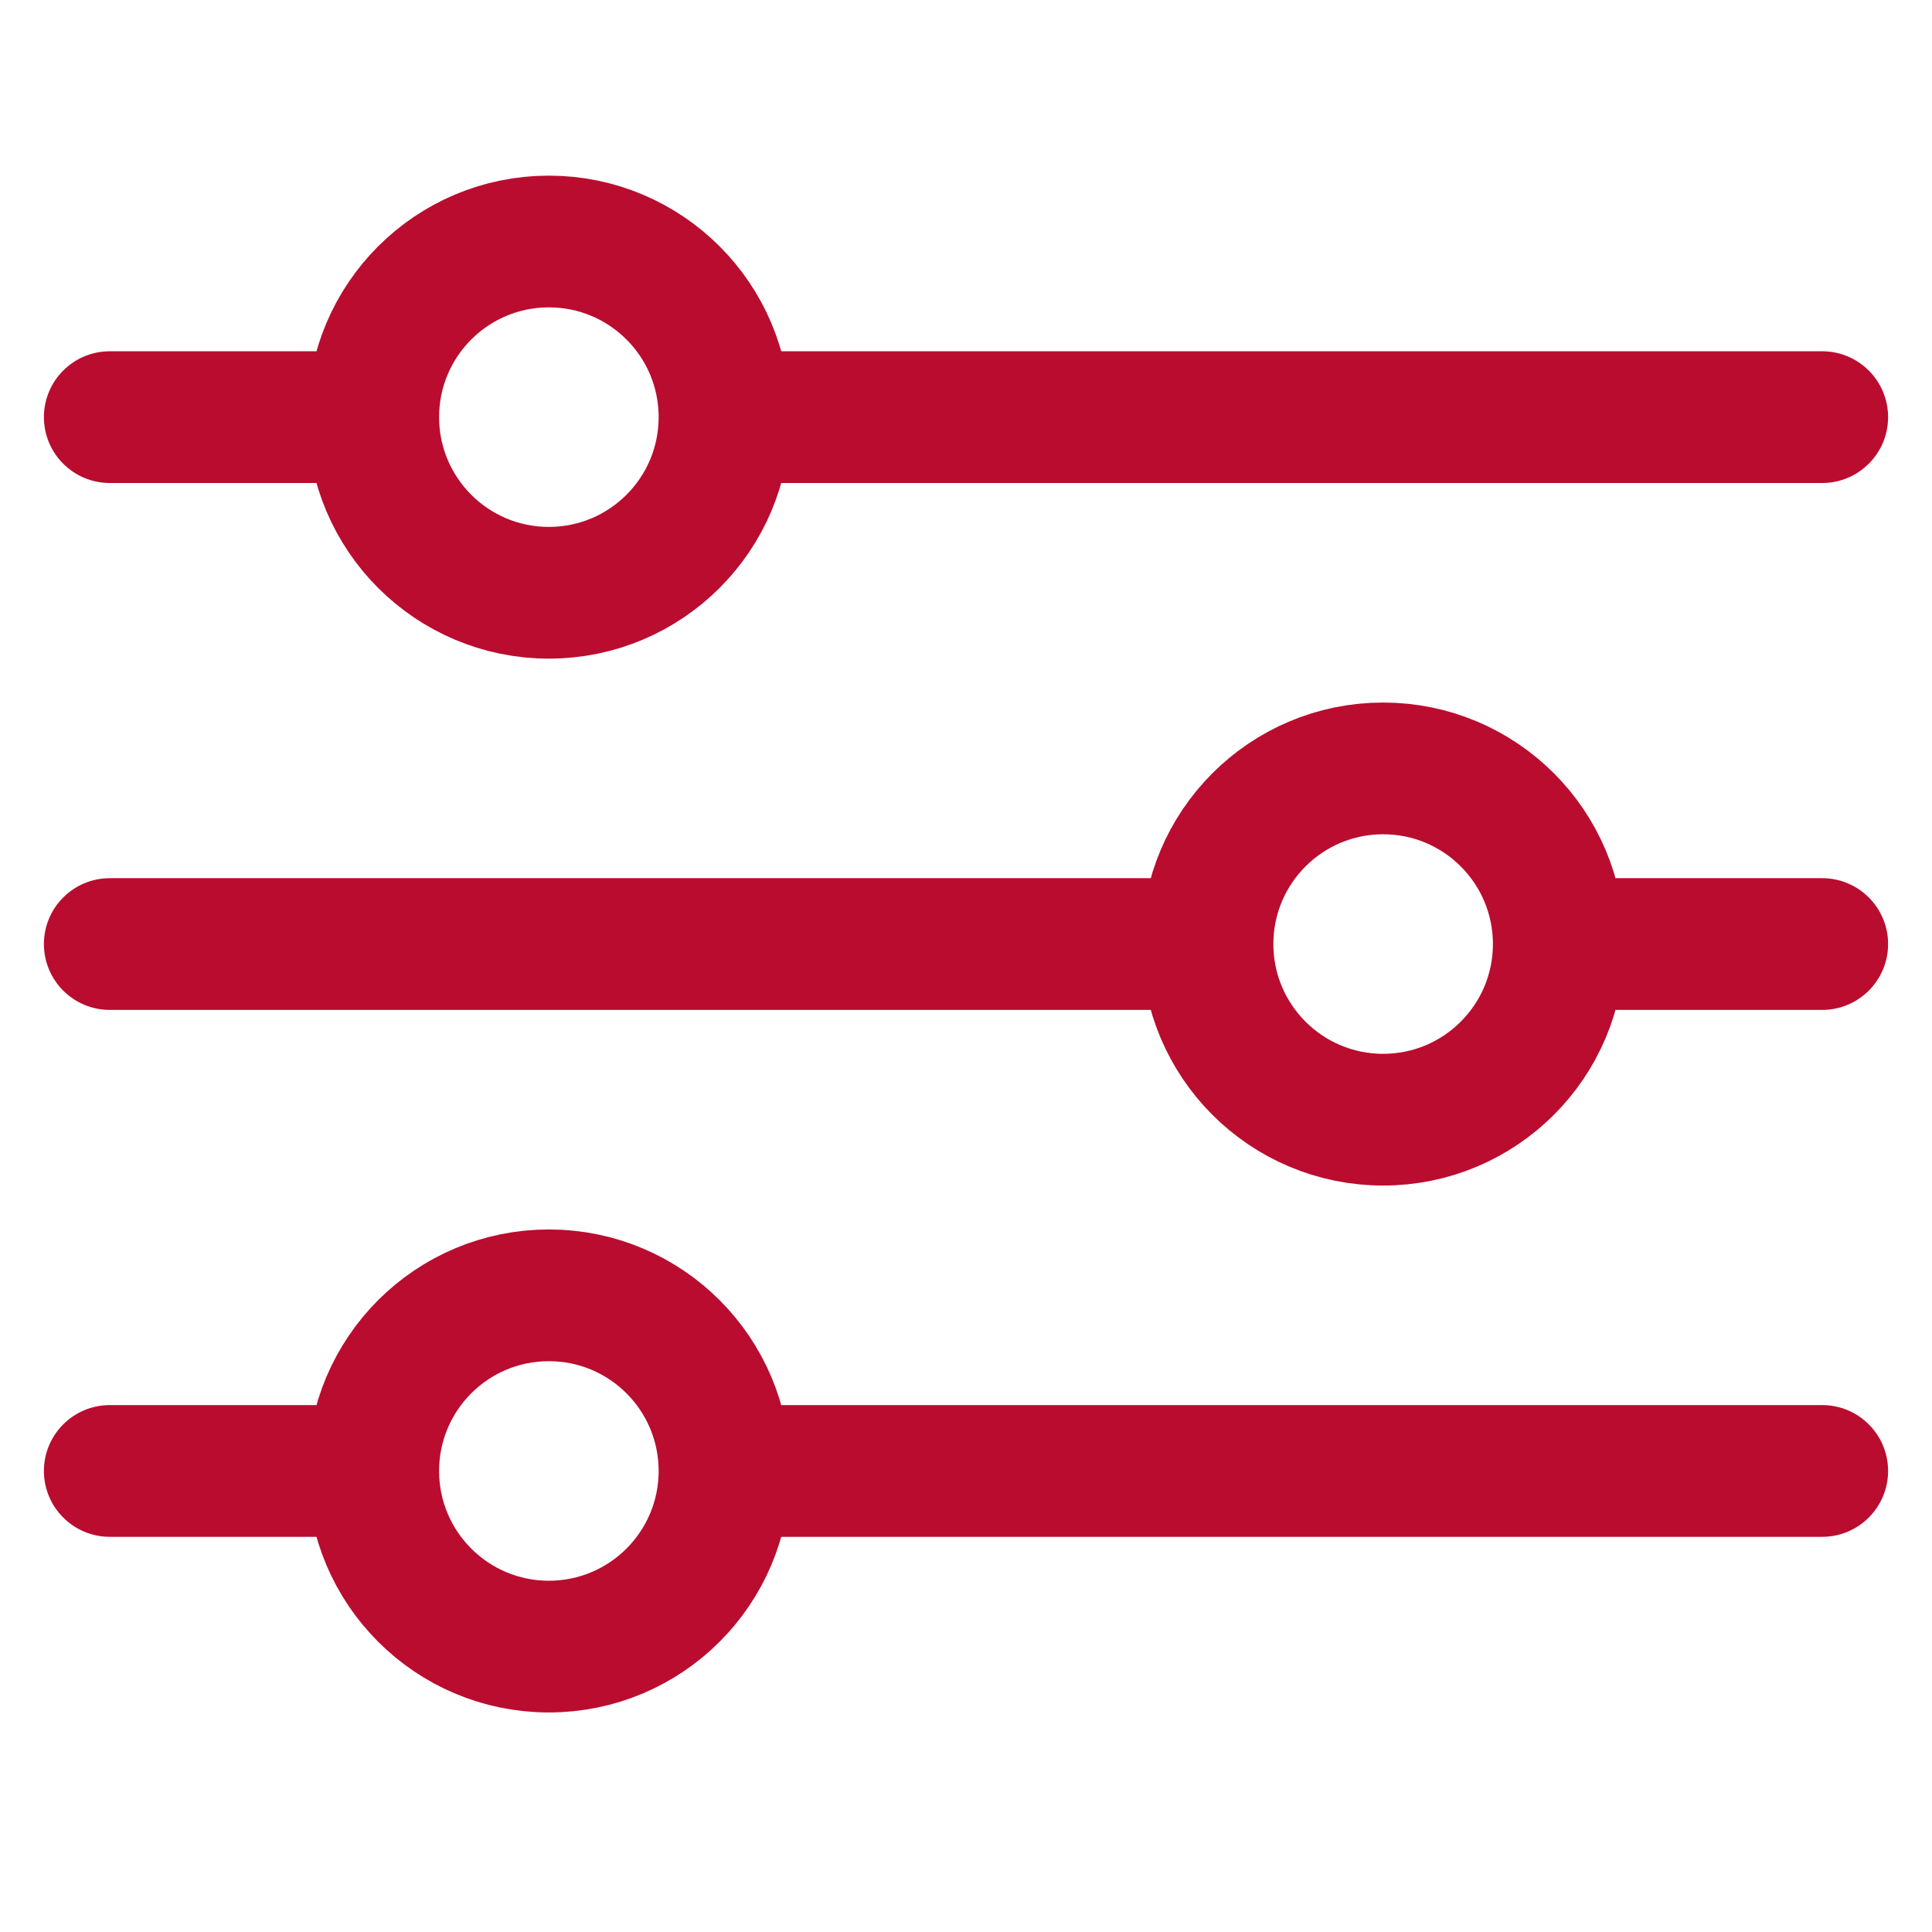
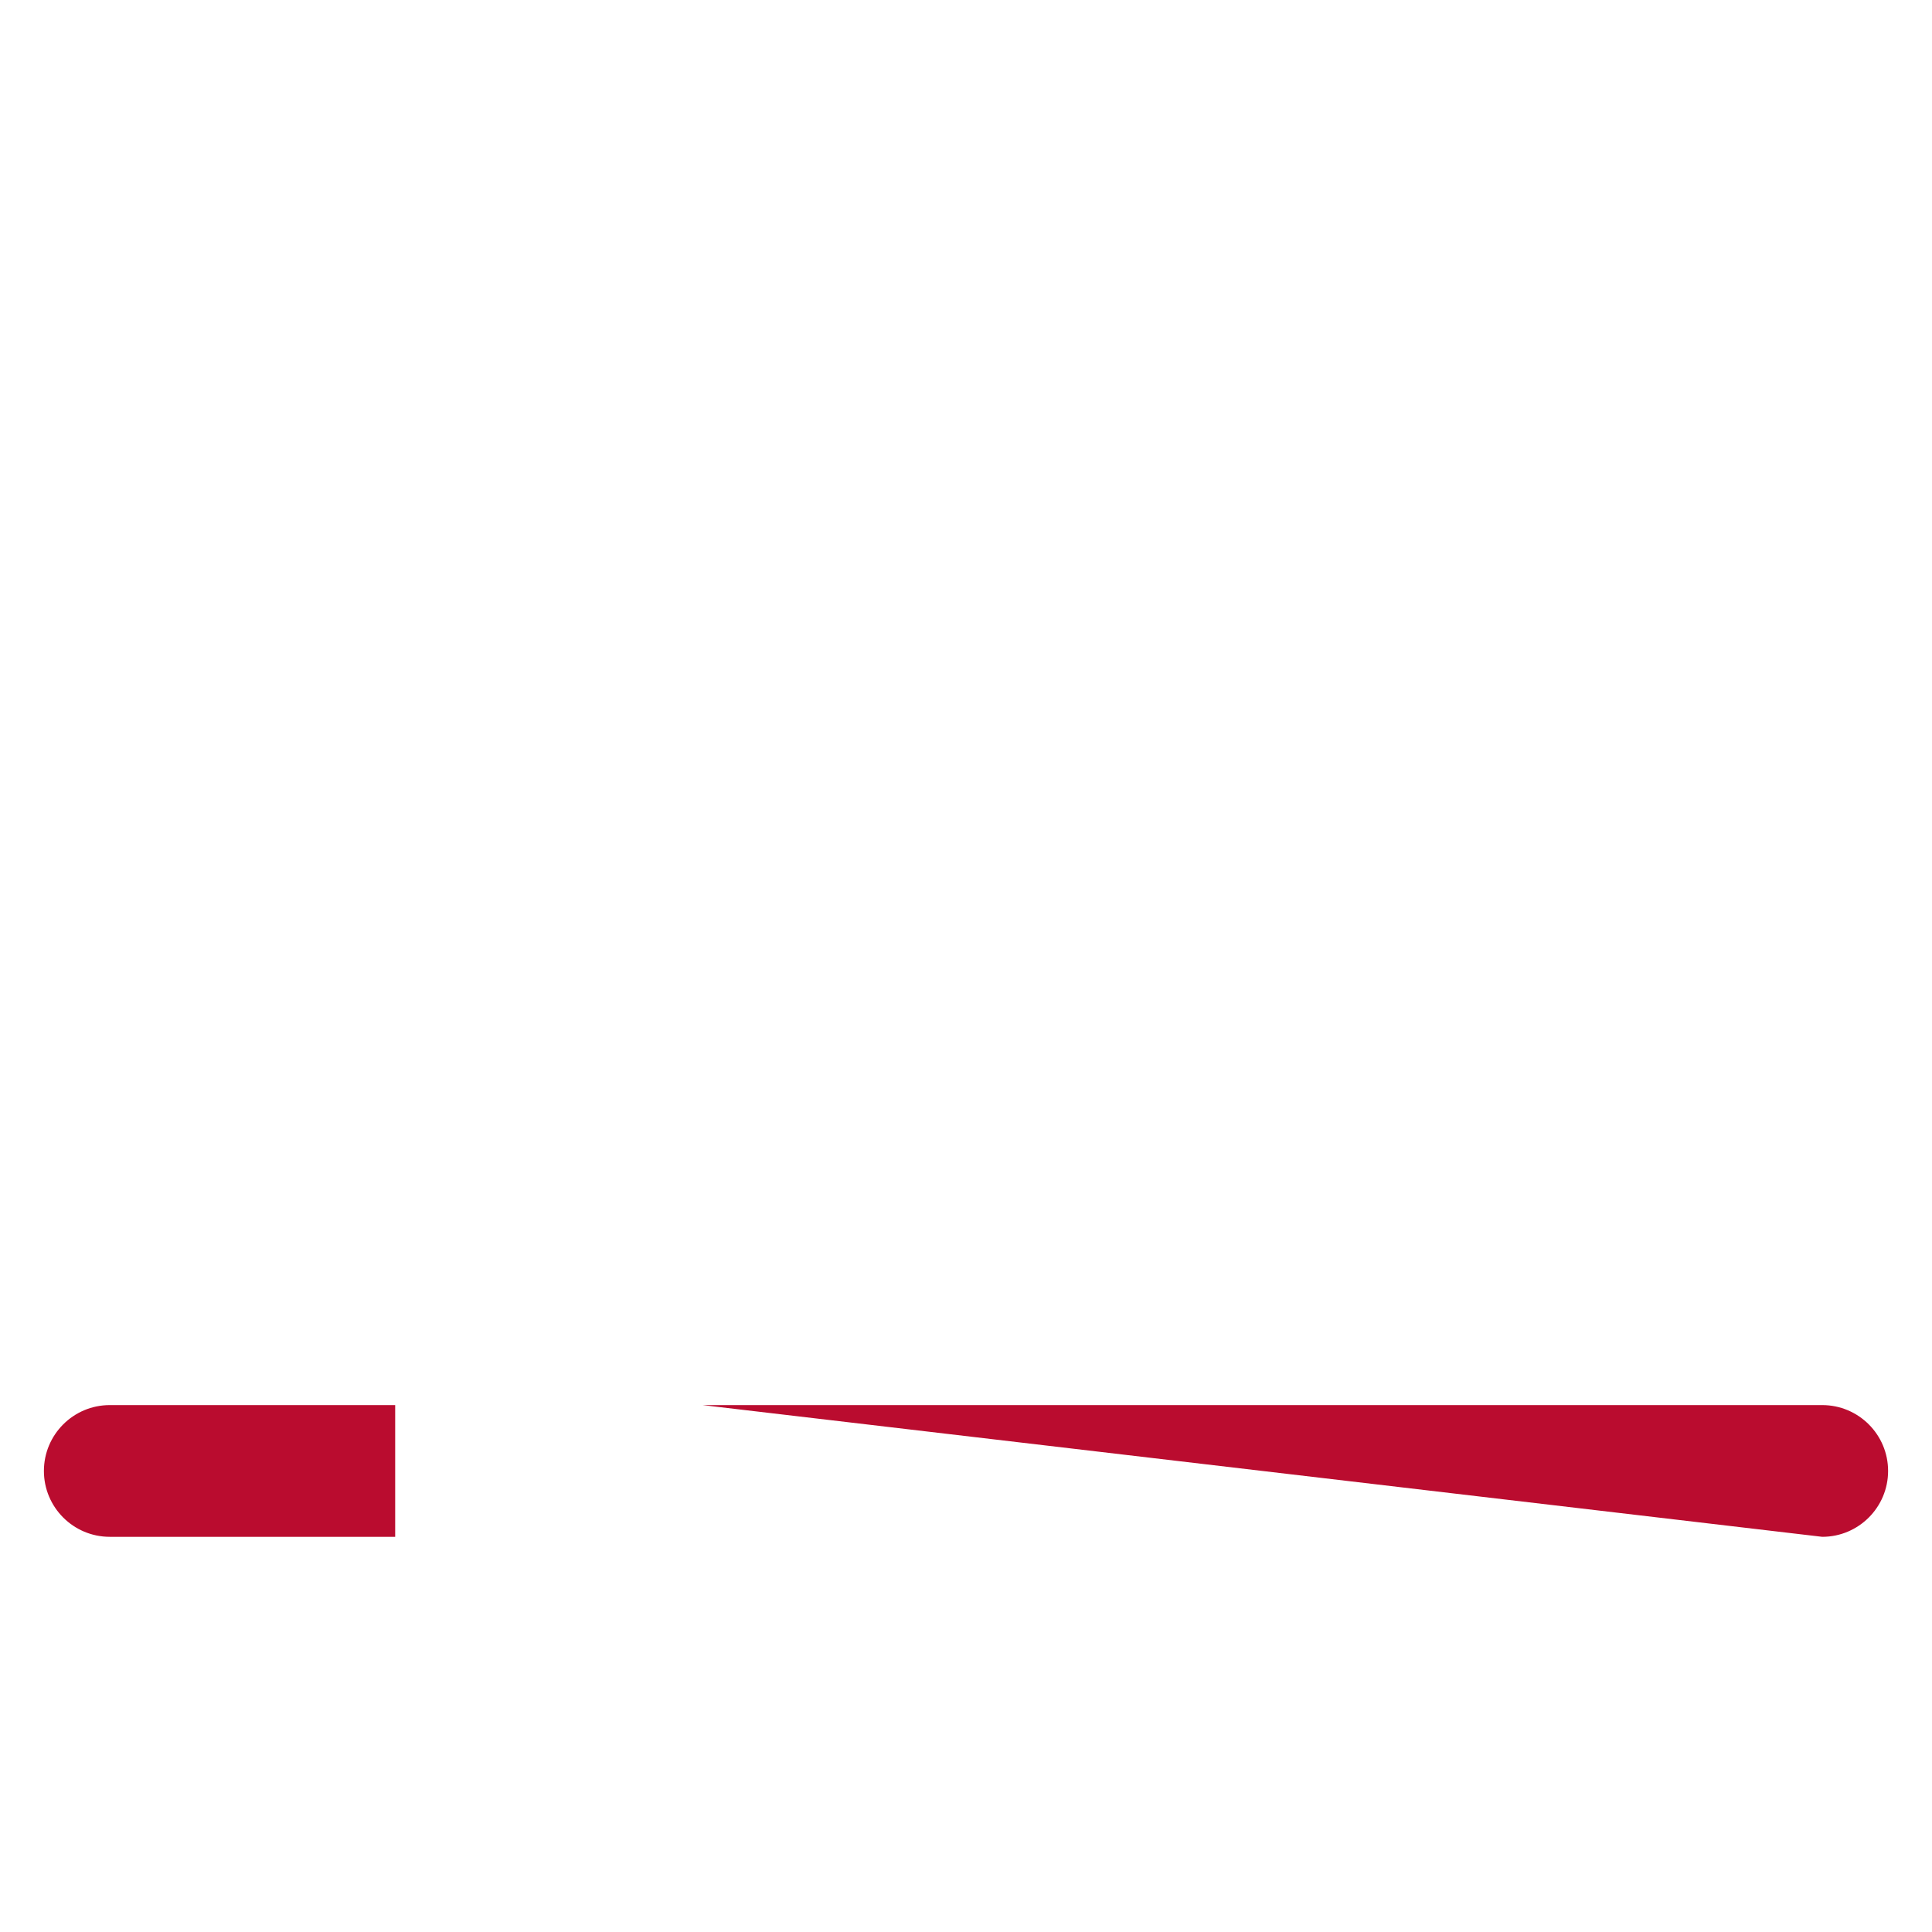
<svg xmlns="http://www.w3.org/2000/svg" width="44px" height="44px" viewBox="0 0 44 44" version="1.1">
  <title>Device Connection</title>
  <desc>Created with Sketch.</desc>
  <g id="页面-1" stroke="none" stroke-width="1" fill="none" fill-rule="evenodd">
    <g id="Apple-TV" transform="translate(-276, -394)">
      <g id="44*44" transform="translate(191, 318)">
        <g id="Device-Connection" transform="translate(85, 76)">
          <g id="icon" transform="translate(1, 4)">
-             <path d="M8,4 L8,7 L1.5,7 C0.672,7 1.01453063e-16,6.328 0,5.5 C-1.01453063e-16,4.672 0.672,4 1.5,4 L8,4 Z M15,4 L40.5,4 C41.328,4 42,4.672 42,5.5 C42,6.328 41.328,7 40.5,7 L15,7 L15,4 Z" id="形状结合" fill="#BA0C2F" />
-             <path d="M27,16 L27,19 L1.5,19 C0.672,19 1.01453063e-16,18.328 0,17.5 C-1.01453063e-16,16.672 0.672,16 1.5,16 L27,16 Z M34,16 L40.5,16 C41.328,16 42,16.672 42,17.5 C42,18.328 41.328,19 40.5,19 L34,19 L34,16 Z" id="形状结合" fill="#BA0C2F" />
-             <path d="M8,28 L8,31 L1.5,31 C0.672,31 1.01453063e-16,30.328 0,29.5 C-1.01453063e-16,28.672 0.672,28 1.5,28 L8,28 Z M15,28 L40.5,28 C41.328,28 42,28.672 42,29.5 C42,30.328 41.328,31 40.5,31 L15,31 L15,28 Z" id="形状结合" fill="#BA0C2F" />
-             <circle id="椭圆形备份-3" stroke="#BA0C2F" stroke-width="3" cx="11.5" cy="29.5" r="4" />
-             <circle id="椭圆形备份-28" stroke="#BA0C2F" stroke-width="3" cx="11.5" cy="5.5" r="4" />
-             <circle id="椭圆形备份-29" stroke="#BA0C2F" stroke-width="3" cx="30.5" cy="17.5" r="4" />
+             <path d="M8,28 L8,31 L1.5,31 C0.672,31 1.01453063e-16,30.328 0,29.5 C-1.01453063e-16,28.672 0.672,28 1.5,28 L8,28 Z M15,28 L40.5,28 C41.328,28 42,28.672 42,29.5 C42,30.328 41.328,31 40.5,31 L15,28 Z" id="形状结合" fill="#BA0C2F" />
          </g>
        </g>
      </g>
    </g>
  </g>
</svg>